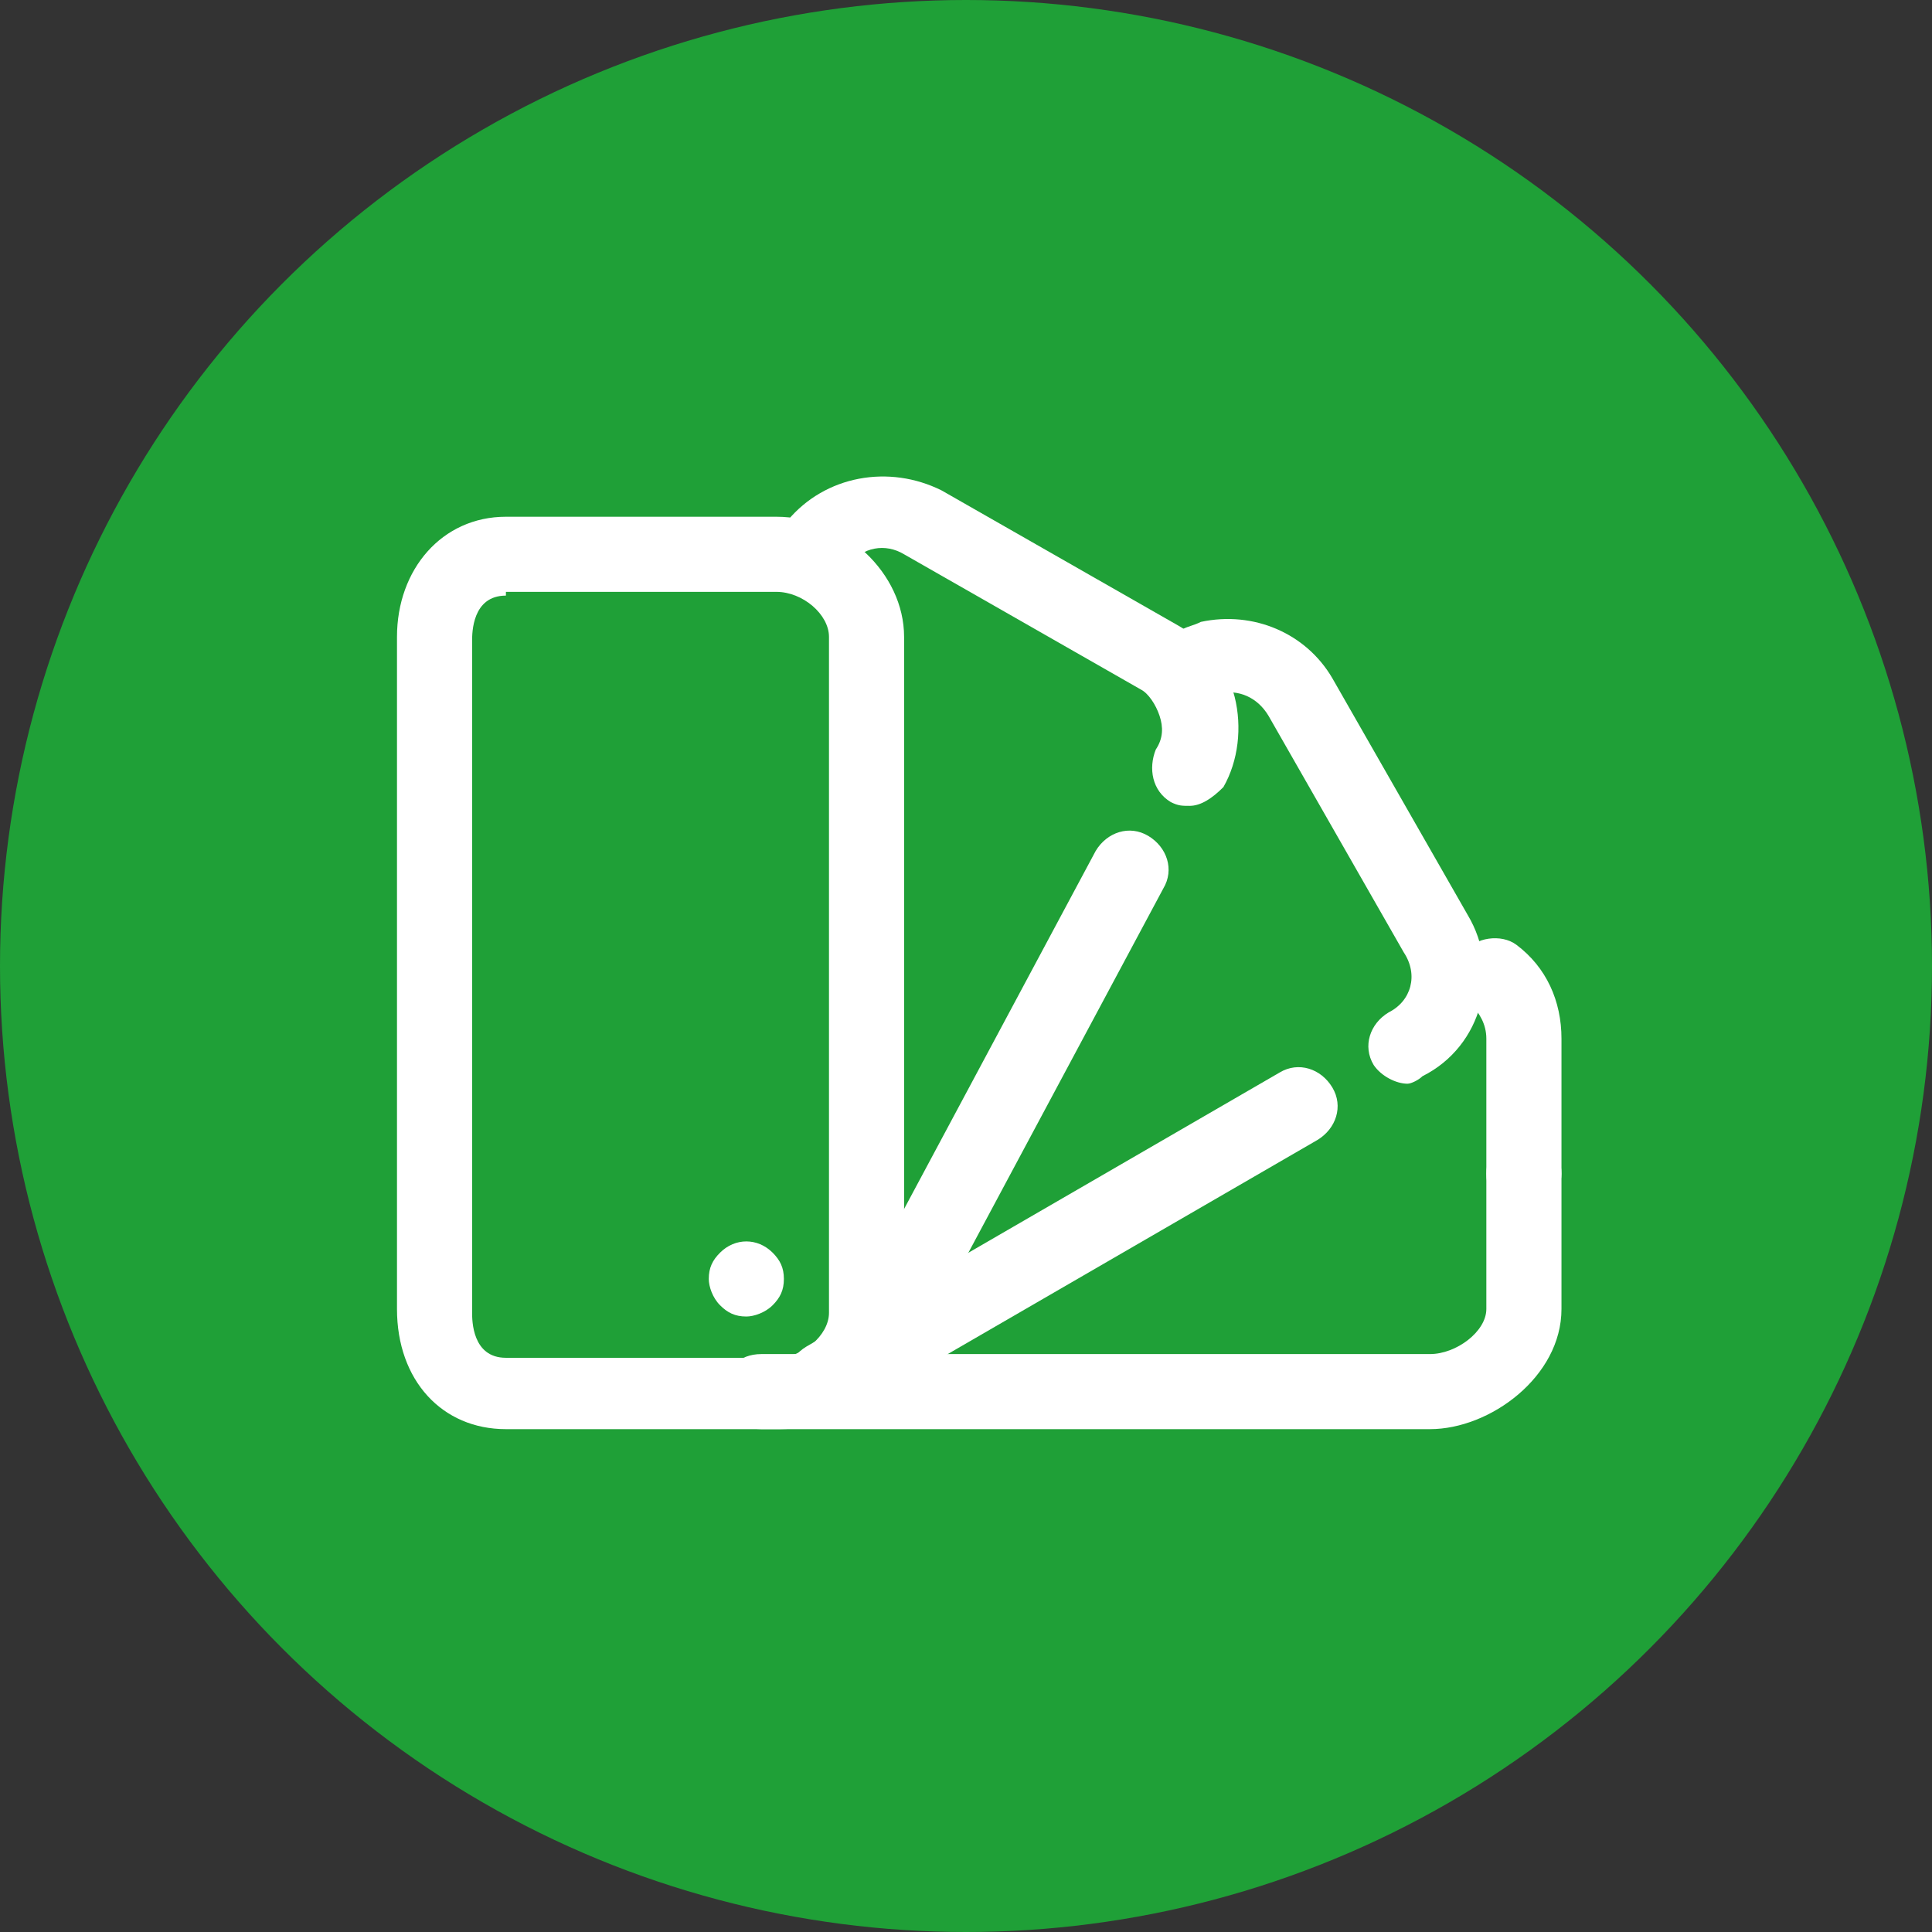
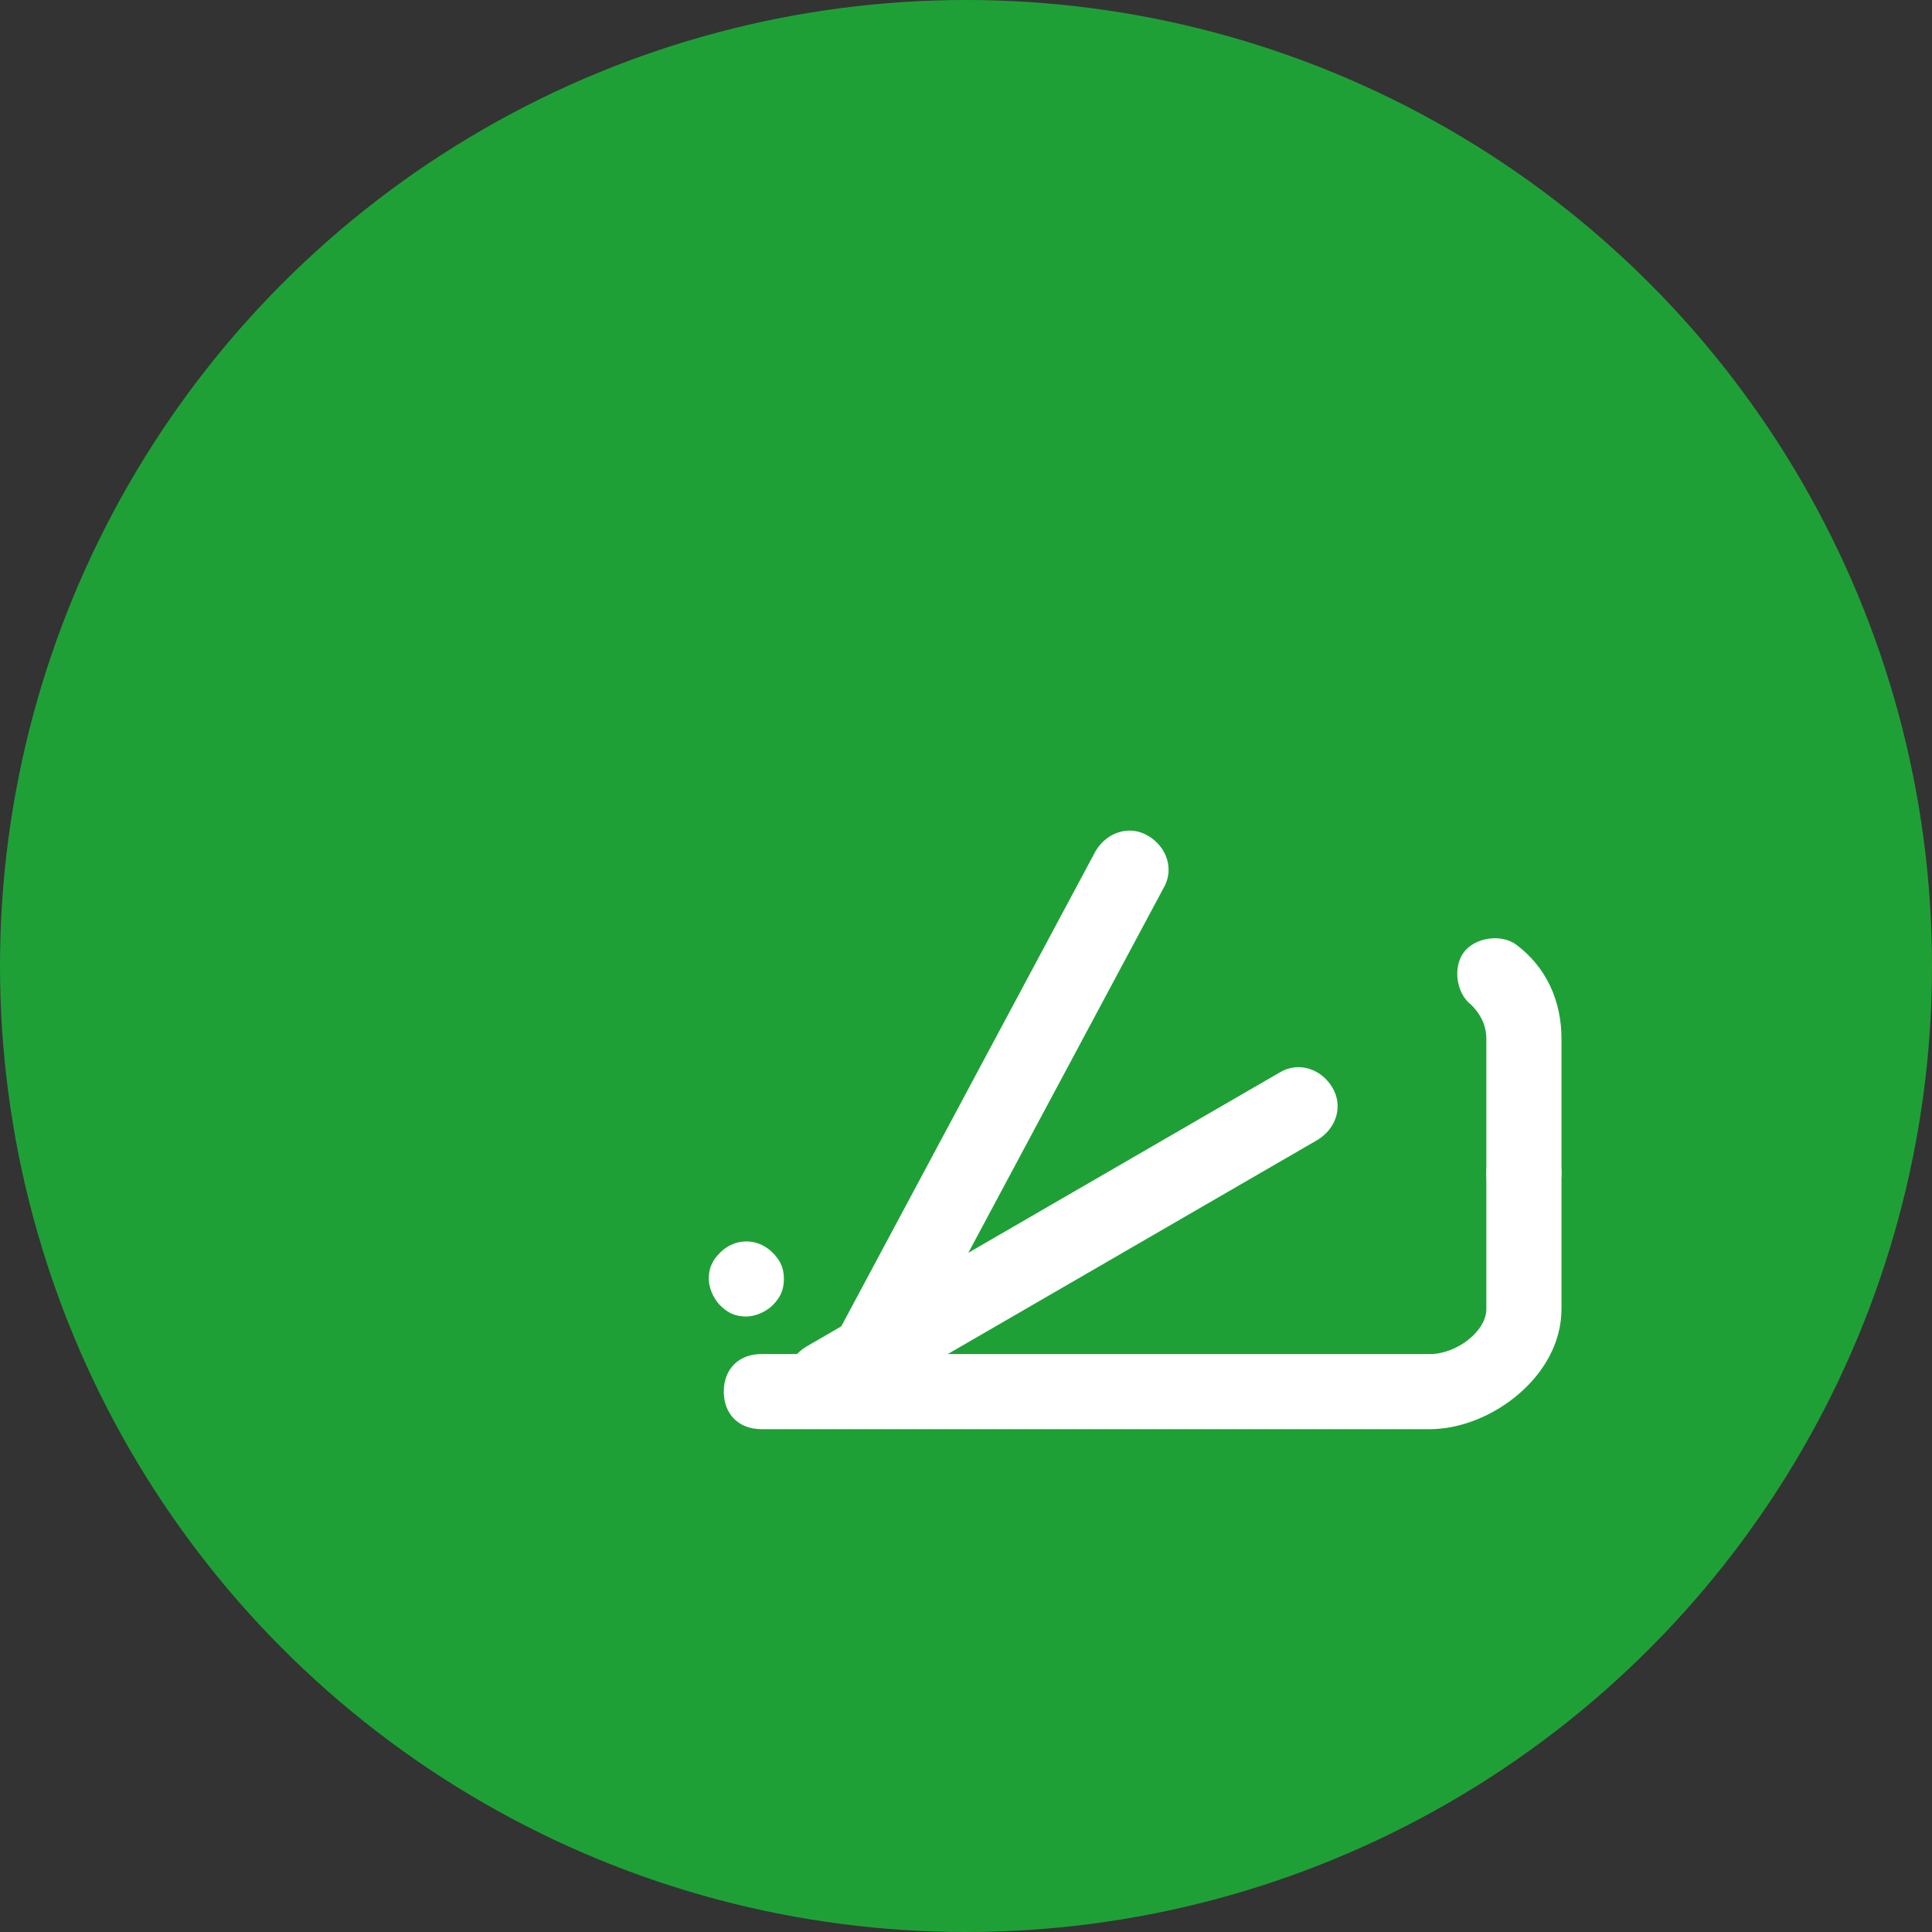
<svg xmlns="http://www.w3.org/2000/svg" width="73" height="73" viewBox="0 0 73 73" fill="none">
  <rect x="0" y="0" width="73" height="73" fill="#333333" stroke="none" />
  <circle cx="36.5" cy="36.5" r="36.5" fill="#1FA037" />
  <g clip-path="url(#clip0_0_1785)">
-     <path d="M34.161 49.46V24.065C34.161 21.653 31.89 19.525 29.335 19.525H19.116C16.703 19.525 15 21.511 15 24.065V49.46C15 52.156 16.703 54 19.116 54H29.477C32.032 54 34.303 51.872 34.161 49.46ZM31.323 49.602C31.323 50.453 30.329 51.304 29.335 51.304H19.116C17.839 51.304 17.839 49.886 17.839 49.602V24.207C17.839 23.923 17.839 22.505 19.116 22.505V22.363H29.335C30.329 22.363 31.323 23.214 31.323 24.065V49.602Z" fill="white" />
    <path d="M43.387 31.584C42.678 31.159 41.826 31.442 41.4 32.152L31.607 50.453C31.181 51.163 31.465 52.014 32.174 52.439C32.458 52.581 32.6 52.581 32.884 52.581C33.452 52.581 33.877 52.298 34.161 51.872L43.955 33.571C44.381 32.861 44.097 32.01 43.387 31.584Z" fill="white" />
-     <path d="M46.652 26.335C46.368 25.2 45.516 24.207 44.523 23.639L35.581 18.532C33.593 17.539 31.181 17.965 29.761 19.667C29.335 20.235 29.477 21.228 30.045 21.653C30.613 22.079 31.606 21.937 32.032 21.369C32.6 20.66 33.452 20.518 34.161 20.944L43.103 26.051C43.387 26.193 43.671 26.619 43.813 27.044C43.955 27.47 43.955 27.896 43.671 28.321C43.387 29.03 43.529 29.882 44.239 30.307C44.523 30.449 44.664 30.449 44.948 30.449C45.374 30.449 45.8 30.166 46.226 29.74C46.794 28.747 46.935 27.47 46.652 26.335Z" fill="white" />
    <path d="M50.342 41.09C49.916 40.38 49.065 40.097 48.355 40.522L30.471 50.879C29.761 51.304 29.477 52.156 29.903 52.865C30.187 53.291 30.755 53.575 31.181 53.575C31.323 53.575 31.606 53.575 31.89 53.433L49.774 43.076C50.484 42.65 50.768 41.799 50.342 41.09Z" fill="white" />
-     <path d="M55.452 34.564L50.342 25.626C49.348 23.923 47.361 23.072 45.374 23.498C45.09 23.64 44.948 23.64 44.664 23.781C43.955 24.065 43.671 24.916 43.955 25.626C44.239 26.335 45.09 26.619 45.8 26.335C45.942 26.193 45.942 26.193 46.084 26.193C46.793 26.051 47.503 26.335 47.929 27.044L53.039 35.982C53.606 36.834 53.322 37.827 52.471 38.252C51.761 38.678 51.477 39.529 51.903 40.239C52.187 40.664 52.755 40.948 53.181 40.948C53.322 40.948 53.606 40.806 53.748 40.664C56.019 39.529 56.729 36.692 55.452 34.564Z" fill="white" />
    <path d="M57.581 42.934C56.729 42.934 56.161 43.502 56.161 44.353V49.46C56.161 50.311 55.026 51.163 54.032 51.163H28.768C27.916 51.163 27.348 51.73 27.348 52.581C27.348 53.433 27.916 54 28.768 54H54.032C56.303 54 59 52.014 59 49.46V44.353C59 43.502 58.432 42.934 57.581 42.934Z" fill="white" />
    <path d="M57.297 35.699C56.729 35.273 55.735 35.415 55.31 35.982C54.884 36.55 55.026 37.543 55.593 37.969C55.877 38.252 56.161 38.678 56.161 39.245V44.353C56.161 45.204 56.729 45.772 57.581 45.772C58.29 45.772 59 45.062 59 44.353V39.245C59 37.827 58.432 36.55 57.297 35.699Z" fill="white" />
    <path d="M29.194 47.332C28.626 46.765 27.774 46.765 27.207 47.332C26.923 47.616 26.781 47.9 26.781 48.325C26.781 48.609 26.923 49.035 27.207 49.318C27.49 49.602 27.774 49.744 28.2 49.744C28.484 49.744 28.91 49.602 29.194 49.318C29.477 49.035 29.619 48.751 29.619 48.325C29.619 47.9 29.477 47.616 29.194 47.332Z" fill="white" />
  </g>
  <defs>
    <clipPath id="clip0_0_1785">
      <rect width="44" height="36" fill="white" transform="translate(15 18)" />
    </clipPath>
  </defs>
</svg>